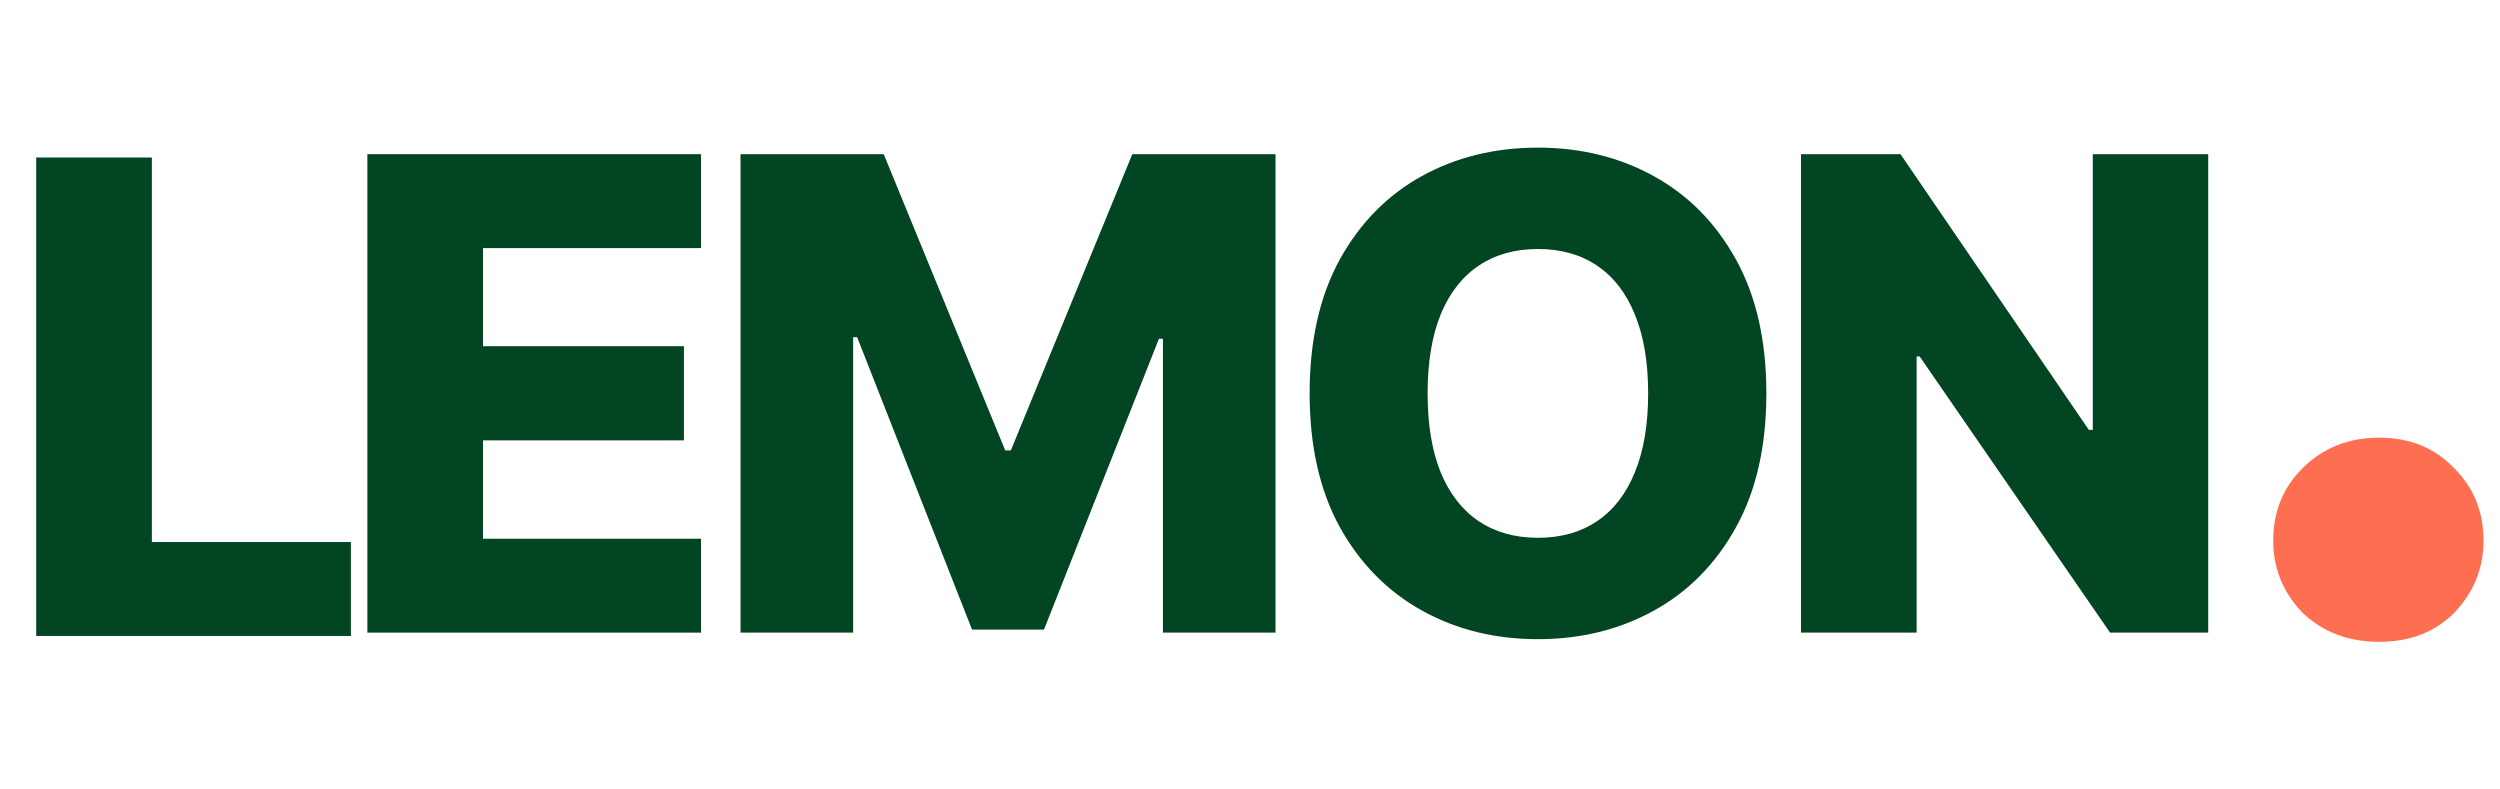
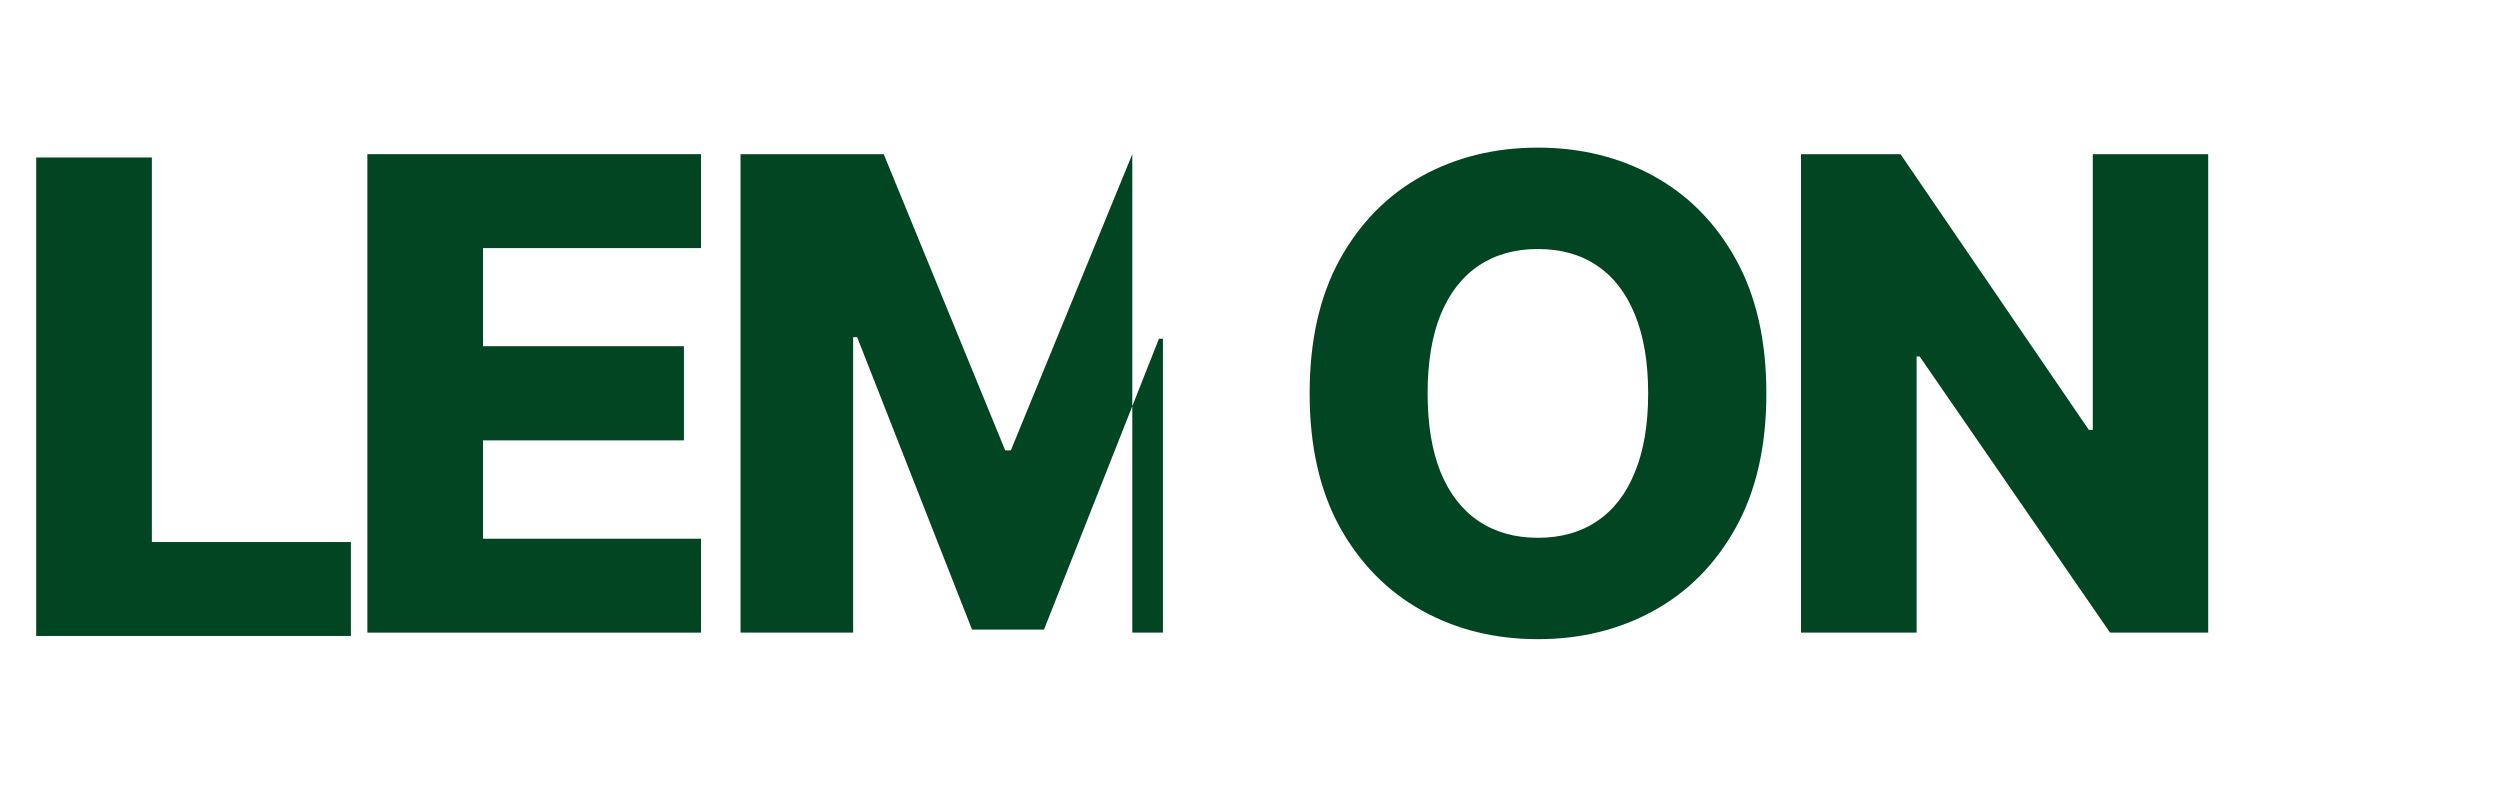
<svg xmlns="http://www.w3.org/2000/svg" width="114" height="36" viewBox="0 0 114 36" fill="none">
-   <path d="M108.488 29.268C107.088 29.268 105.922 28.825 104.988 27.938C104.102 27.005 103.658 25.908 103.658 24.648C103.658 23.341 104.102 22.245 104.988 21.358C105.922 20.425 107.088 19.958 108.488 19.958C109.888 19.958 111.032 20.425 111.918 21.358C112.805 22.245 113.248 23.341 113.248 24.648C113.248 25.908 112.805 27.005 111.918 27.938C111.032 28.825 109.888 29.268 108.488 29.268Z" fill="#FE6E51" />
  <path d="M100.694 7.03V28.848H96.219L87.537 16.256H87.398V28.848H82.125V7.03H86.663L95.25 19.601H95.431V7.03H100.694Z" fill="#024522" />
  <path d="M80.546 17.939C80.546 20.34 80.085 22.374 79.161 24.044C78.238 25.712 76.988 26.98 75.411 27.847C73.842 28.713 72.08 29.146 70.127 29.146C68.167 29.146 66.402 28.71 64.832 27.836C63.263 26.962 62.016 25.695 61.093 24.033C60.177 22.364 59.719 20.332 59.719 17.939C59.719 15.539 60.177 13.504 61.093 11.835C62.016 10.166 63.263 8.898 64.832 8.031C66.402 7.165 68.167 6.732 70.127 6.732C72.08 6.732 73.842 7.165 75.411 8.031C76.988 8.898 78.238 10.166 79.161 11.835C80.085 13.504 80.546 15.539 80.546 17.939ZM75.156 17.939C75.156 16.519 74.953 15.318 74.548 14.338C74.151 13.358 73.575 12.616 72.822 12.112C72.077 11.607 71.178 11.355 70.127 11.355C69.083 11.355 68.185 11.607 67.432 12.112C66.679 12.616 66.1 13.358 65.695 14.338C65.298 15.318 65.099 16.519 65.099 17.939C65.099 19.36 65.298 20.56 65.695 21.54C66.1 22.52 66.679 23.262 67.432 23.767C68.185 24.271 69.083 24.523 70.127 24.523C71.178 24.523 72.077 24.271 72.822 23.767C73.575 23.262 74.151 22.52 74.548 21.54C74.953 20.56 75.156 19.36 75.156 17.939Z" fill="#024522" />
-   <path d="M33.768 7.03H40.298L45.838 20.539H46.094L51.633 7.03H58.164V28.848H53.029V15.446H52.848L47.606 28.71H44.325L39.084 15.372H38.903V28.848H33.768V7.03Z" fill="#024522" />
+   <path d="M33.768 7.03H40.298L45.838 20.539H46.094L51.633 7.03V28.848H53.029V15.446H52.848L47.606 28.71H44.325L39.084 15.372H38.903V28.848H33.768V7.03Z" fill="#024522" />
  <path d="M16.752 28.848V7.03H31.965V11.313H22.025V15.787H31.187V20.081H22.025V24.566H31.965V28.848H16.752Z" fill="#024522" />
  <path d="M1.651 29V7.182H6.925V24.717H16.001V29H1.651Z" fill="#024522" />
</svg>